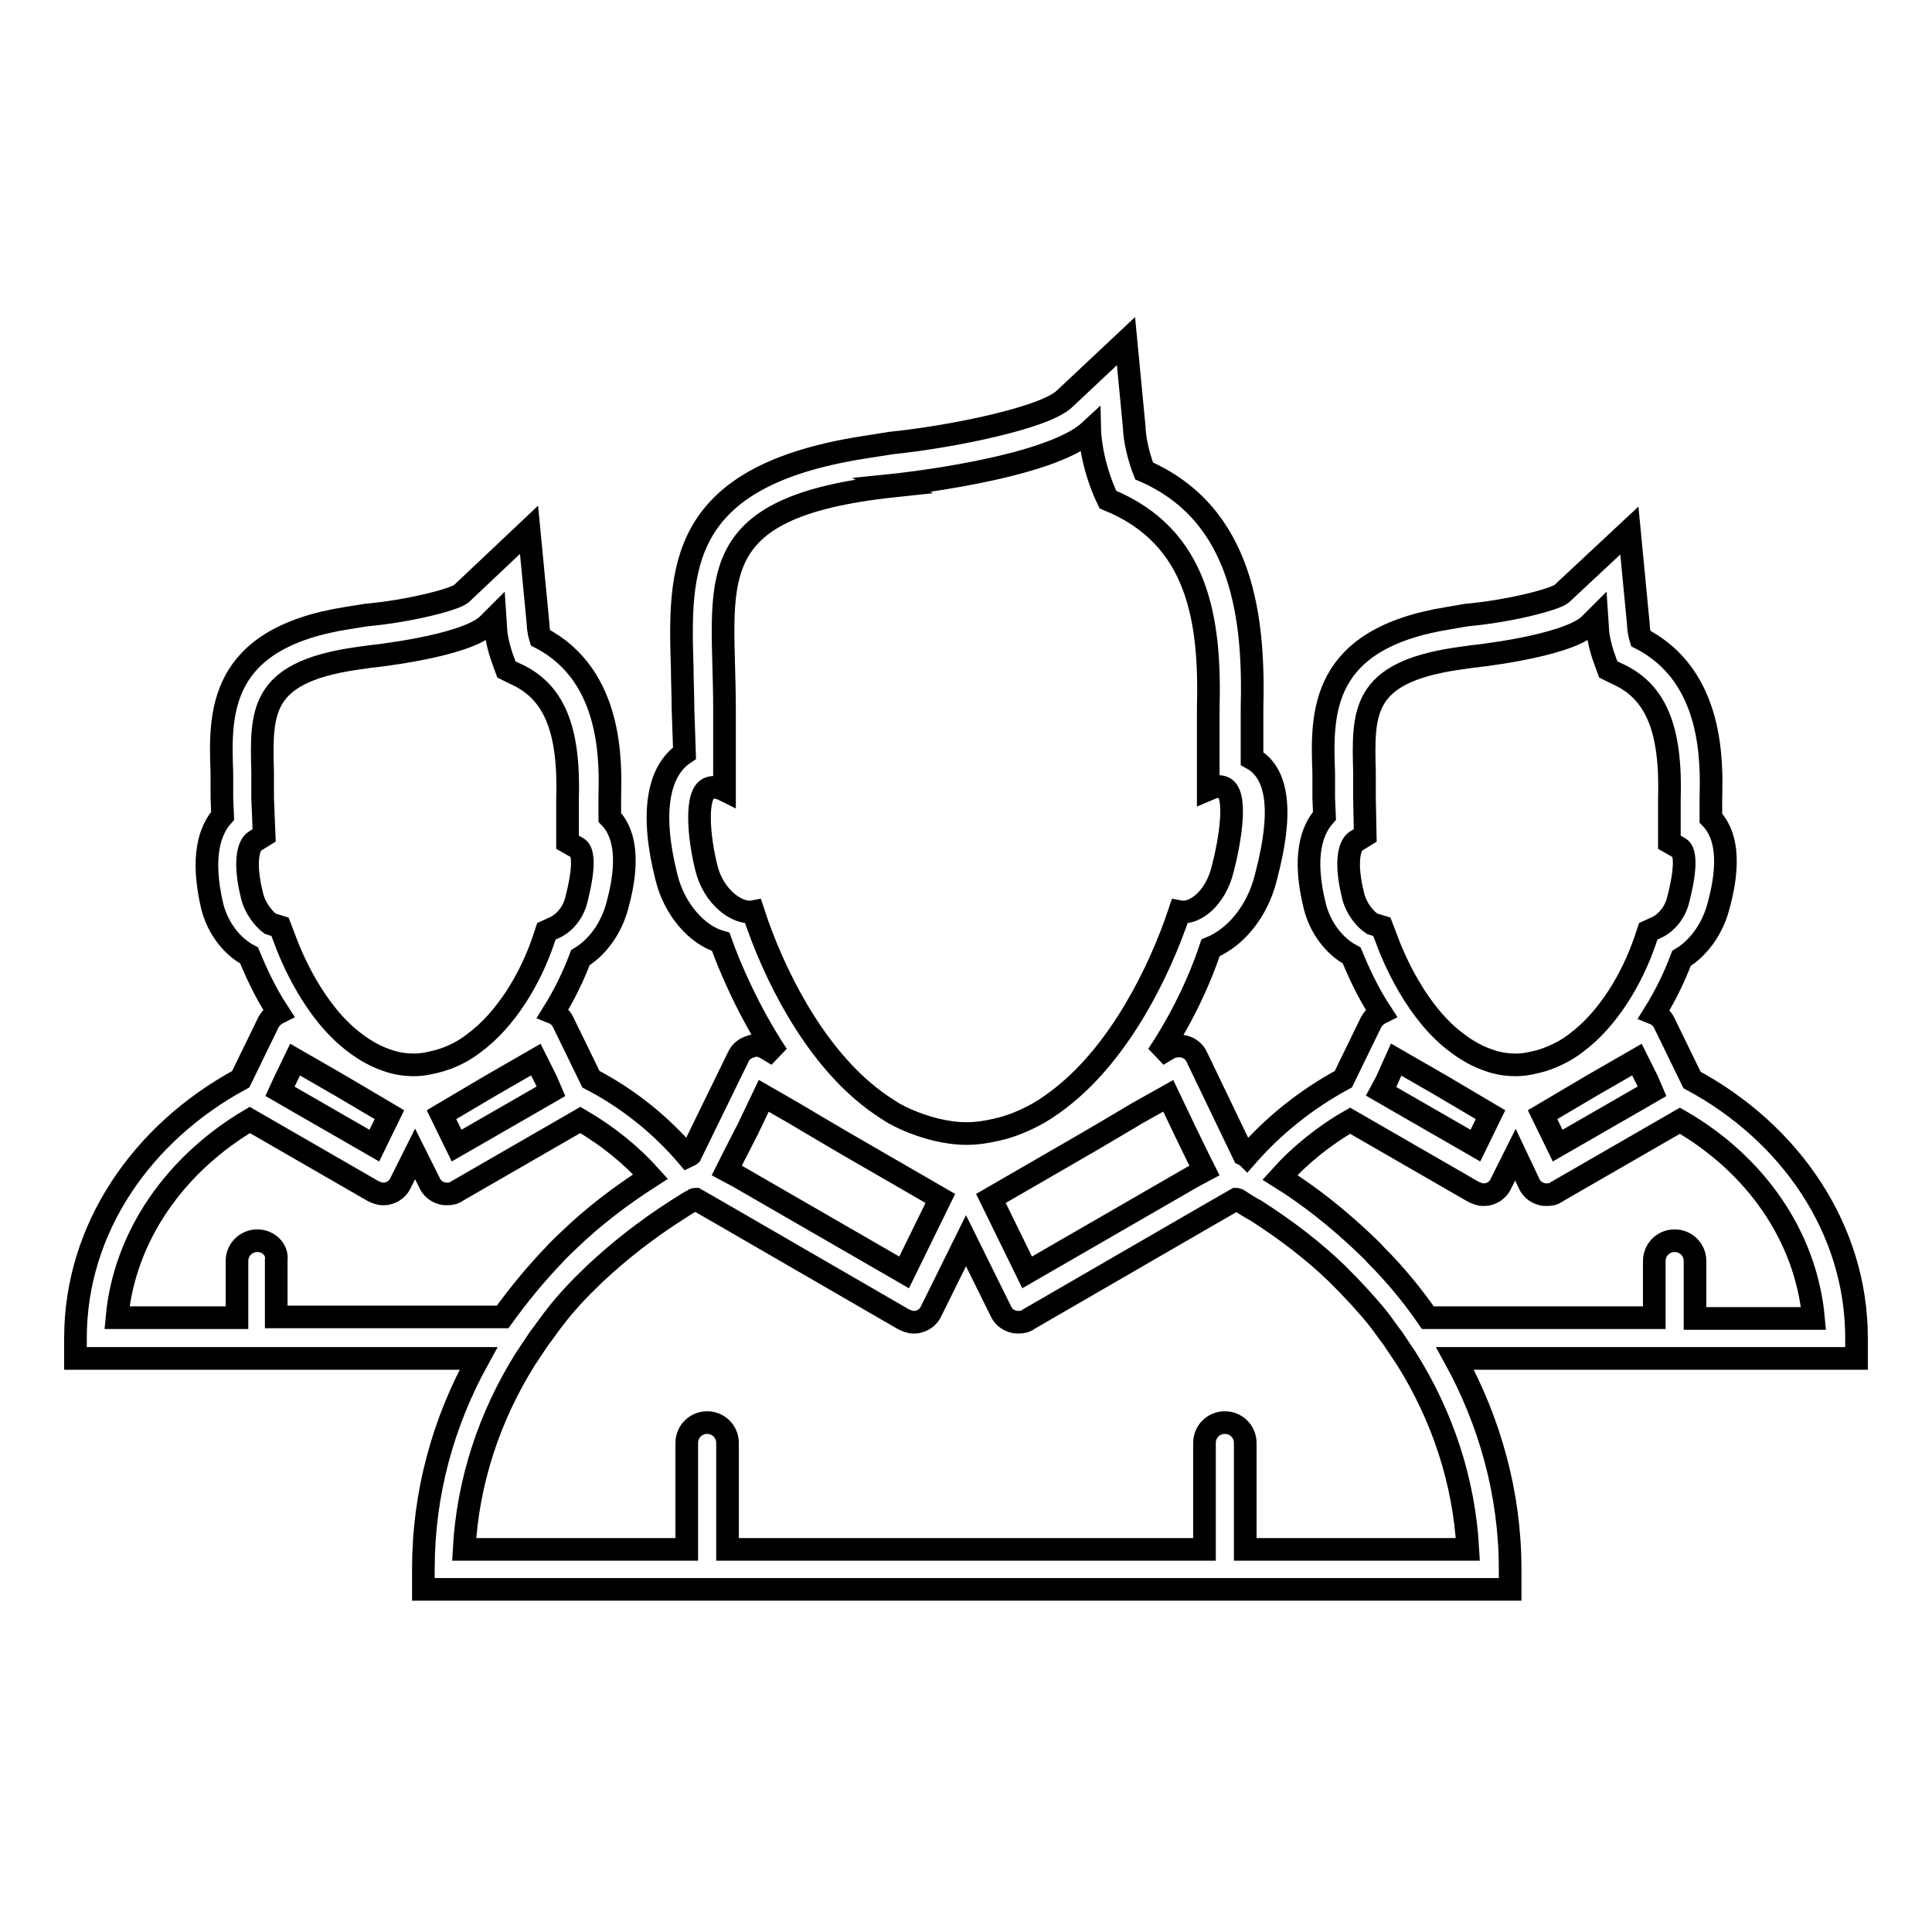
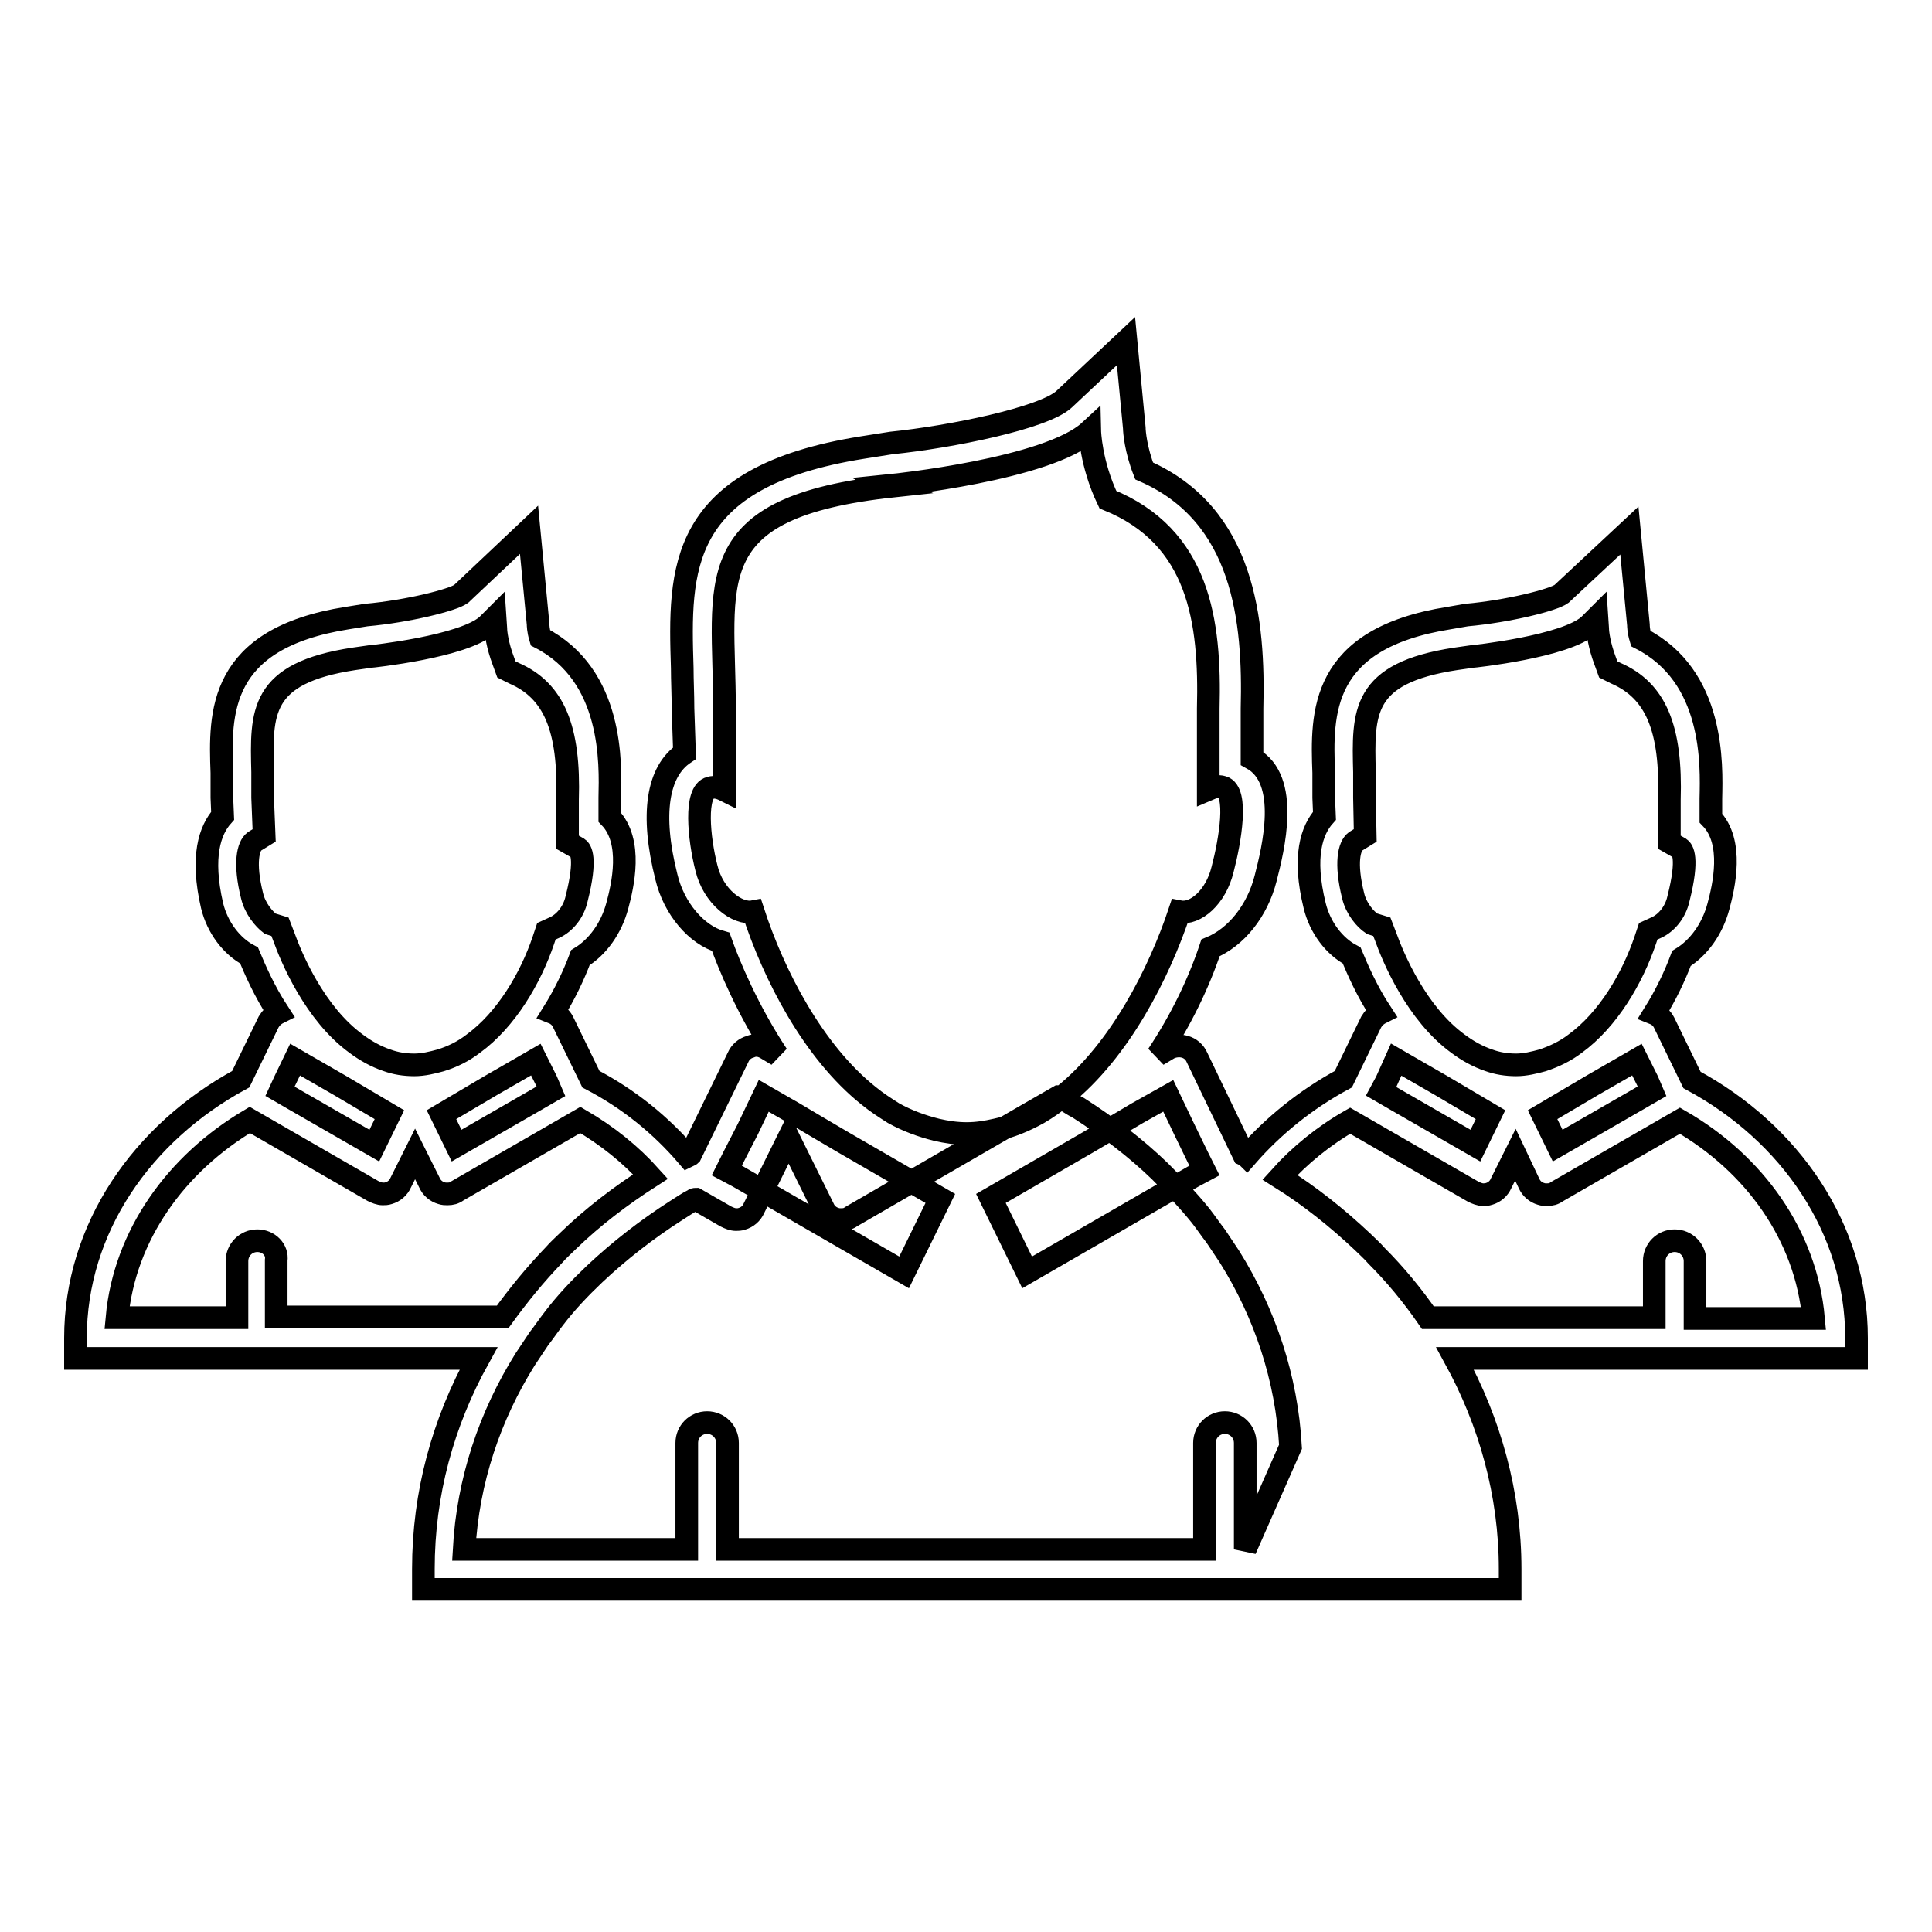
<svg xmlns="http://www.w3.org/2000/svg" version="1.1" x="0px" y="0px" viewBox="0 0 256 256" enable-background="new 0 0 256 256" xml:space="preserve">
  <g>
    <g>
      <g>
-         <path stroke-width="3" fill-opacity="0" stroke="#000000" d="M246,177.3c0-14.5-8.8-27.2-21.8-34.2l-3.7-7.6c-0.3-0.6-0.8-1-1.3-1.2c1.5-2.4,2.7-4.9,3.6-7.3c2.3-1.4,4.1-3.9,4.9-6.9c0.7-2.6,2.1-8.5-1-11.7v-2.6c0.1-4.5,0.5-16.2-9.3-21.2c-0.3-1-0.3-1.7-0.3-1.8l-1.2-12.5l-9,8.4c-1.1,0.8-7,2.3-12.6,2.8l-2.3,0.4c-17.1,2.7-16.9,12.6-16.6,20.5c0,1,0,2.1,0,3.3l0.1,2.4c-1.7,1.9-2.9,5.4-1.3,11.9c0.7,2.9,2.6,5.4,4.9,6.6c0.8,1.9,2,4.7,3.9,7.6c-0.6,0.3-1,0.7-1.3,1.2l-3.7,7.6c-5,2.7-9.3,6.2-12.8,10.2c-0.1-0.1-0.2-0.1-0.4-0.2l-6.2-12.9c-0.3-0.7-0.9-1.2-1.6-1.4s-1.5-0.1-2.1,0.2l-1.5,0.9c3-4.5,5.4-9.4,7-14.2c3.4-1.4,6.2-4.9,7.3-9.2c1-3.9,3.3-13.1-1.8-15.9v-6.6c0.3-11.6-1-25.7-14.3-31.5c-1.1-2.8-1.3-5.2-1.3-5.7l-1.1-11.5l-8.2,7.7c-2.7,2.5-15,5-22.9,5.8l-3.8,0.6C89.7,63.2,90,75.5,90.4,88.5c0,1.7,0.1,3.5,0.1,5.4l0.2,5.9c-3.6,2.4-4.5,8.1-2.4,16.4c1,4.2,4,7.7,7.2,8.6c1.1,3.1,3.6,9.1,7.5,15l-1.5-0.9c-0.7-0.4-1.4-0.5-2.1-0.2c-0.7,0.2-1.3,0.7-1.6,1.4l-6.3,12.9c-0.1,0.1-0.2,0.1-0.4,0.2c-3.5-4.1-7.8-7.6-12.8-10.2l-3.7-7.6c-0.3-0.6-0.8-1-1.3-1.2c1.5-2.4,2.7-4.9,3.6-7.3c2.3-1.4,4.1-3.9,4.9-6.9c0.7-2.6,2.1-8.5-1-11.7v-2.6c0.1-4.5,0.5-16.2-9.2-21.2c-0.3-1-0.3-1.7-0.3-1.8l-1.2-12.5l-9,8.5c-1.1,0.8-7,2.3-12.6,2.8L46,81.9c-17.1,2.7-16.9,12.6-16.6,20.5c0,1,0,2.1,0,3.3l0.1,2.4c-1.7,1.9-2.9,5.4-1.4,11.9c0.7,2.9,2.6,5.4,4.9,6.6c0.8,1.9,2,4.7,3.9,7.6c-0.6,0.3-1,0.7-1.3,1.2l-3.7,7.6C18.8,150.1,10,162.8,10,177.3v2.7h53.4c-4.7,8.5-7.3,17.9-7.3,27.9v2.7h144v-2.7c0-10-2.7-19.5-7.3-27.9H246V177.3L246,177.3z M224.6,174.6v-7.5c0-1.5-1.2-2.7-2.7-2.7c-1.5,0-2.7,1.2-2.7,2.7v7.5h-30c-2-2.9-4.3-5.7-6.8-8.2c-0.6-0.7-1.3-1.3-1.9-1.9c-3.3-3.1-6.9-6-10.9-8.5c2.6-2.9,5.8-5.5,9.3-7.5l16.3,9.4c0.4,0.2,0.9,0.4,1.3,0.4c0.3,0,0.5,0,0.8-0.1c0.7-0.2,1.3-0.7,1.6-1.4l1.9-3.8l1.8,3.8c0.3,0.7,0.9,1.2,1.6,1.4c0.3,0.1,0.5,0.1,0.8,0.1c0.5,0,0.9-0.1,1.3-0.4l16.3-9.4c9.9,5.7,16.7,15.2,17.7,26.2H224.6L224.6,174.6z M165,205.3v-14.1c0-1.5-1.2-2.7-2.7-2.7c-1.5,0-2.7,1.2-2.7,2.7v14.1H96.4v-14.1c0-1.5-1.2-2.7-2.7-2.7c-1.5,0-2.7,1.2-2.7,2.7v14.1H61.5c0.5-9.1,3.4-17.7,8.1-25.2c0.6-0.9,1.2-1.8,1.8-2.7c0.7-0.9,1.3-1.8,2-2.7l0,0c1.6-2.1,3.4-4,5.4-5.9c3.3-3.1,6.9-5.9,10.8-8.4c0.8-0.5,1.5-1,2.3-1.4c0.1-0.1,0.2-0.1,0.3-0.1l4,2.3l23.5,13.6c0.4,0.2,0.9,0.4,1.3,0.4c0.3,0,0.5,0,0.8-0.1c0.7-0.2,1.3-0.7,1.6-1.4l4.6-9.3l4.6,9.3c0.3,0.7,0.9,1.2,1.6,1.4c0.3,0.1,0.5,0.1,0.8,0.1c0.5,0,0.9-0.1,1.3-0.4l23.5-13.6l4-2.3c0.1,0,0.2,0.1,0.3,0.1c0.8,0.5,1.5,1,2.3,1.4c3.9,2.5,7.6,5.3,10.8,8.4c1.9,1.9,3.7,3.8,5.4,5.9l0,0c0.7,0.9,1.3,1.8,2,2.7c0.6,0.9,1.2,1.8,1.8,2.7c4.7,7.5,7.6,16.1,8.1,25.2L165,205.3L165,205.3L165,205.3z M34.1,164.4c-1.5,0-2.7,1.2-2.7,2.7v7.5H15.5c1-10.9,7.8-20.4,17.6-26.2l16.3,9.4c0.4,0.2,0.9,0.4,1.3,0.4c0.3,0,0.5,0,0.8-0.1c0.7-0.2,1.3-0.7,1.6-1.4l1.9-3.8l1.9,3.8c0.3,0.7,0.9,1.2,1.6,1.4c0.3,0.1,0.5,0.1,0.8,0.1c0.5,0,0.9-0.1,1.3-0.4l16.3-9.4c3.6,2.1,6.7,4.6,9.3,7.5c-3.9,2.5-7.6,5.3-10.9,8.5c-0.6,0.6-1.3,1.2-1.9,1.9c-2.5,2.6-4.7,5.3-6.8,8.2h-30v-7.5C36.8,165.6,35.6,164.4,34.1,164.4z M33.4,118.7c-1.1-4.4-0.5-6.6,0.3-7.2l1.3-0.8l-0.2-5c0-1.2,0-2.3,0-3.4c-0.2-7.9-0.4-13.1,12.1-15l2.1-0.3c0.1,0,12.5-1.3,15.6-4.2l1-1l0.1,1.5c0,0.5,0.2,2.2,1,4.3l0.4,1.1l1,0.5c5.3,2.3,7.4,7.3,7.1,16.8v5.6l1.4,0.8c0.3,0.2,1.2,1.2-0.2,6.7c-0.4,1.8-1.6,3.2-2.9,3.8l-1.1,0.5l-0.4,1.2c-1.7,5-4.9,10.5-9.3,13.7c-1.3,1-2.7,1.7-4.3,2.2c-1.1,0.3-2.3,0.6-3.5,0.6c-1.3,0-2.5-0.2-3.6-0.6c-1.5-0.5-2.9-1.3-4.1-2.2c-5.5-4-8.6-11.4-9.6-14.2l-0.5-1.3l-1.3-0.4C35,121.8,33.8,120.4,33.4,118.7z M73,144.6l-1.9,1.1l-10.6,6.1l-2-4.1l6.6-3.9l3.3-1.9l2.6-1.5l1.4,2.8L73,144.6z M39.1,140.4l2.6,1.5l3.3,1.9l6.6,3.9l-2,4.1L39,145.7l-1.9-1.1l0.6-1.3L39.1,140.4z M99.1,149.6l2.1-4.4l4,2.3l3.2,1.9l3.4,2l12.8,7.4l-4.8,9.8l-22-12.7l-1.5-0.8l0.9-1.8L99.1,149.6z M154.8,145.2l2.1,4.4l1.8,3.7l0.9,1.8l-1.5,0.8l-22,12.7l-4.8-9.8l12.8-7.4l3.4-2l3.2-1.9L154.8,145.2z M179.3,118.7c-1.1-4.4-0.5-6.6,0.3-7.2l1.3-0.8l-0.1-5c0-1.2,0-2.3,0-3.4c-0.2-7.9-0.4-13.1,12.1-15l2.1-0.3c0.1,0,12.5-1.3,15.6-4.2l1-1l0.1,1.5c0,0.5,0.2,2.2,1,4.3l0.4,1.1l1,0.5c5.3,2.3,7.4,7.3,7.1,16.8v5.6l1.4,0.8c0.3,0.2,1.2,1.2-0.2,6.7c-0.4,1.8-1.6,3.2-2.9,3.8l-1.1,0.5l-0.4,1.2c-1.7,5-4.9,10.5-9.3,13.7c-1.3,1-2.8,1.7-4.3,2.2c-1.1,0.3-2.3,0.6-3.5,0.6c-1.3,0-2.5-0.2-3.6-0.6c-1.5-0.5-2.9-1.3-4.1-2.2c-5.5-4-8.6-11.4-9.6-14.2l-0.5-1.3l-1.3-0.4C180.9,121.8,179.7,120.4,179.3,118.7z M218.9,144.6l-1.9,1.1l-10.6,6.1l-2-4.1l6.6-3.9l3.3-1.9l2.6-1.5l1.4,2.8L218.9,144.6z M185,140.4l2.6,1.5l3.3,1.9l6.6,3.9l-2,4.1l-10.6-6.1l-1.9-1.1l0.7-1.3L185,140.4z M99.8,120.8c-2.1,0.4-5.3-2-6.2-5.8c-1-3.9-1.6-10.1,0.5-10.6c0.6-0.2,1.3,0,1.9,0.3V93.9c0-16.8-3.8-26.7,22.4-29.5l-0.2-0.1c0,0,20.7-2.1,26.2-7.2c0,0,0.1,4.3,2.4,9.1c12.1,4.9,13.6,16.1,13.3,27.7v10.7c0.7-0.3,1.3-0.5,1.9-0.3c2.1,0.6,1,7.1,0,10.9c-0.9,3.7-3.6,6-5.7,5.6c-2.7,8.1-7.9,18.4-15.4,24.4c-1,0.8-2.1,1.6-3.3,2.3c-1.8,1-3.7,1.8-5.6,2.2c-1.3,0.3-2.6,0.5-3.9,0.5c-1.4,0-2.7-0.2-4-0.5c-2-0.5-3.9-1.2-5.7-2.2c-1.1-0.7-2.2-1.4-3.3-2.3C107.7,139.3,102.5,129.1,99.8,120.8z" />
+         <path stroke-width="3" fill-opacity="0" stroke="#000000" d="M246,177.3c0-14.5-8.8-27.2-21.8-34.2l-3.7-7.6c-0.3-0.6-0.8-1-1.3-1.2c1.5-2.4,2.7-4.9,3.6-7.3c2.3-1.4,4.1-3.9,4.9-6.9c0.7-2.6,2.1-8.5-1-11.7v-2.6c0.1-4.5,0.5-16.2-9.3-21.2c-0.3-1-0.3-1.7-0.3-1.8l-1.2-12.5l-9,8.4c-1.1,0.8-7,2.3-12.6,2.8l-2.3,0.4c-17.1,2.7-16.9,12.6-16.6,20.5c0,1,0,2.1,0,3.3l0.1,2.4c-1.7,1.9-2.9,5.4-1.3,11.9c0.7,2.9,2.6,5.4,4.9,6.6c0.8,1.9,2,4.7,3.9,7.6c-0.6,0.3-1,0.7-1.3,1.2l-3.7,7.6c-5,2.7-9.3,6.2-12.8,10.2c-0.1-0.1-0.2-0.1-0.4-0.2l-6.2-12.9c-0.3-0.7-0.9-1.2-1.6-1.4s-1.5-0.1-2.1,0.2l-1.5,0.9c3-4.5,5.4-9.4,7-14.2c3.4-1.4,6.2-4.9,7.3-9.2c1-3.9,3.3-13.1-1.8-15.9v-6.6c0.3-11.6-1-25.7-14.3-31.5c-1.1-2.8-1.3-5.2-1.3-5.7l-1.1-11.5l-8.2,7.7c-2.7,2.5-15,5-22.9,5.8l-3.8,0.6C89.7,63.2,90,75.5,90.4,88.5c0,1.7,0.1,3.5,0.1,5.4l0.2,5.9c-3.6,2.4-4.5,8.1-2.4,16.4c1,4.2,4,7.7,7.2,8.6c1.1,3.1,3.6,9.1,7.5,15l-1.5-0.9c-0.7-0.4-1.4-0.5-2.1-0.2c-0.7,0.2-1.3,0.7-1.6,1.4l-6.3,12.9c-0.1,0.1-0.2,0.1-0.4,0.2c-3.5-4.1-7.8-7.6-12.8-10.2l-3.7-7.6c-0.3-0.6-0.8-1-1.3-1.2c1.5-2.4,2.7-4.9,3.6-7.3c2.3-1.4,4.1-3.9,4.9-6.9c0.7-2.6,2.1-8.5-1-11.7v-2.6c0.1-4.5,0.5-16.2-9.2-21.2c-0.3-1-0.3-1.7-0.3-1.8l-1.2-12.5l-9,8.5c-1.1,0.8-7,2.3-12.6,2.8L46,81.9c-17.1,2.7-16.9,12.6-16.6,20.5c0,1,0,2.1,0,3.3l0.1,2.4c-1.7,1.9-2.9,5.4-1.4,11.9c0.7,2.9,2.6,5.4,4.9,6.6c0.8,1.9,2,4.7,3.9,7.6c-0.6,0.3-1,0.7-1.3,1.2l-3.7,7.6C18.8,150.1,10,162.8,10,177.3v2.7h53.4c-4.7,8.5-7.3,17.9-7.3,27.9v2.7h144v-2.7c0-10-2.7-19.5-7.3-27.9H246V177.3L246,177.3z M224.6,174.6v-7.5c0-1.5-1.2-2.7-2.7-2.7c-1.5,0-2.7,1.2-2.7,2.7v7.5h-30c-2-2.9-4.3-5.7-6.8-8.2c-0.6-0.7-1.3-1.3-1.9-1.9c-3.3-3.1-6.9-6-10.9-8.5c2.6-2.9,5.8-5.5,9.3-7.5l16.3,9.4c0.4,0.2,0.9,0.4,1.3,0.4c0.3,0,0.5,0,0.8-0.1c0.7-0.2,1.3-0.7,1.6-1.4l1.9-3.8l1.8,3.8c0.3,0.7,0.9,1.2,1.6,1.4c0.3,0.1,0.5,0.1,0.8,0.1c0.5,0,0.9-0.1,1.3-0.4l16.3-9.4c9.9,5.7,16.7,15.2,17.7,26.2H224.6L224.6,174.6z M165,205.3v-14.1c0-1.5-1.2-2.7-2.7-2.7c-1.5,0-2.7,1.2-2.7,2.7v14.1H96.4v-14.1c0-1.5-1.2-2.7-2.7-2.7c-1.5,0-2.7,1.2-2.7,2.7v14.1H61.5c0.5-9.1,3.4-17.7,8.1-25.2c0.6-0.9,1.2-1.8,1.8-2.7c0.7-0.9,1.3-1.8,2-2.7l0,0c1.6-2.1,3.4-4,5.4-5.9c3.3-3.1,6.9-5.9,10.8-8.4c0.8-0.5,1.5-1,2.3-1.4c0.1-0.1,0.2-0.1,0.3-0.1l4,2.3c0.4,0.2,0.9,0.4,1.3,0.4c0.3,0,0.5,0,0.8-0.1c0.7-0.2,1.3-0.7,1.6-1.4l4.6-9.3l4.6,9.3c0.3,0.7,0.9,1.2,1.6,1.4c0.3,0.1,0.5,0.1,0.8,0.1c0.5,0,0.9-0.1,1.3-0.4l23.5-13.6l4-2.3c0.1,0,0.2,0.1,0.3,0.1c0.8,0.5,1.5,1,2.3,1.4c3.9,2.5,7.6,5.3,10.8,8.4c1.9,1.9,3.7,3.8,5.4,5.9l0,0c0.7,0.9,1.3,1.8,2,2.7c0.6,0.9,1.2,1.8,1.8,2.7c4.7,7.5,7.6,16.1,8.1,25.2L165,205.3L165,205.3L165,205.3z M34.1,164.4c-1.5,0-2.7,1.2-2.7,2.7v7.5H15.5c1-10.9,7.8-20.4,17.6-26.2l16.3,9.4c0.4,0.2,0.9,0.4,1.3,0.4c0.3,0,0.5,0,0.8-0.1c0.7-0.2,1.3-0.7,1.6-1.4l1.9-3.8l1.9,3.8c0.3,0.7,0.9,1.2,1.6,1.4c0.3,0.1,0.5,0.1,0.8,0.1c0.5,0,0.9-0.1,1.3-0.4l16.3-9.4c3.6,2.1,6.7,4.6,9.3,7.5c-3.9,2.5-7.6,5.3-10.9,8.5c-0.6,0.6-1.3,1.2-1.9,1.9c-2.5,2.6-4.7,5.3-6.8,8.2h-30v-7.5C36.8,165.6,35.6,164.4,34.1,164.4z M33.4,118.7c-1.1-4.4-0.5-6.6,0.3-7.2l1.3-0.8l-0.2-5c0-1.2,0-2.3,0-3.4c-0.2-7.9-0.4-13.1,12.1-15l2.1-0.3c0.1,0,12.5-1.3,15.6-4.2l1-1l0.1,1.5c0,0.5,0.2,2.2,1,4.3l0.4,1.1l1,0.5c5.3,2.3,7.4,7.3,7.1,16.8v5.6l1.4,0.8c0.3,0.2,1.2,1.2-0.2,6.7c-0.4,1.8-1.6,3.2-2.9,3.8l-1.1,0.5l-0.4,1.2c-1.7,5-4.9,10.5-9.3,13.7c-1.3,1-2.7,1.7-4.3,2.2c-1.1,0.3-2.3,0.6-3.5,0.6c-1.3,0-2.5-0.2-3.6-0.6c-1.5-0.5-2.9-1.3-4.1-2.2c-5.5-4-8.6-11.4-9.6-14.2l-0.5-1.3l-1.3-0.4C35,121.8,33.8,120.4,33.4,118.7z M73,144.6l-1.9,1.1l-10.6,6.1l-2-4.1l6.6-3.9l3.3-1.9l2.6-1.5l1.4,2.8L73,144.6z M39.1,140.4l2.6,1.5l3.3,1.9l6.6,3.9l-2,4.1L39,145.7l-1.9-1.1l0.6-1.3L39.1,140.4z M99.1,149.6l2.1-4.4l4,2.3l3.2,1.9l3.4,2l12.8,7.4l-4.8,9.8l-22-12.7l-1.5-0.8l0.9-1.8L99.1,149.6z M154.8,145.2l2.1,4.4l1.8,3.7l0.9,1.8l-1.5,0.8l-22,12.7l-4.8-9.8l12.8-7.4l3.4-2l3.2-1.9L154.8,145.2z M179.3,118.7c-1.1-4.4-0.5-6.6,0.3-7.2l1.3-0.8l-0.1-5c0-1.2,0-2.3,0-3.4c-0.2-7.9-0.4-13.1,12.1-15l2.1-0.3c0.1,0,12.5-1.3,15.6-4.2l1-1l0.1,1.5c0,0.5,0.2,2.2,1,4.3l0.4,1.1l1,0.5c5.3,2.3,7.4,7.3,7.1,16.8v5.6l1.4,0.8c0.3,0.2,1.2,1.2-0.2,6.7c-0.4,1.8-1.6,3.2-2.9,3.8l-1.1,0.5l-0.4,1.2c-1.7,5-4.9,10.5-9.3,13.7c-1.3,1-2.8,1.7-4.3,2.2c-1.1,0.3-2.3,0.6-3.5,0.6c-1.3,0-2.5-0.2-3.6-0.6c-1.5-0.5-2.9-1.3-4.1-2.2c-5.5-4-8.6-11.4-9.6-14.2l-0.5-1.3l-1.3-0.4C180.9,121.8,179.7,120.4,179.3,118.7z M218.9,144.6l-1.9,1.1l-10.6,6.1l-2-4.1l6.6-3.9l3.3-1.9l2.6-1.5l1.4,2.8L218.9,144.6z M185,140.4l2.6,1.5l3.3,1.9l6.6,3.9l-2,4.1l-10.6-6.1l-1.9-1.1l0.7-1.3L185,140.4z M99.8,120.8c-2.1,0.4-5.3-2-6.2-5.8c-1-3.9-1.6-10.1,0.5-10.6c0.6-0.2,1.3,0,1.9,0.3V93.9c0-16.8-3.8-26.7,22.4-29.5l-0.2-0.1c0,0,20.7-2.1,26.2-7.2c0,0,0.1,4.3,2.4,9.1c12.1,4.9,13.6,16.1,13.3,27.7v10.7c0.7-0.3,1.3-0.5,1.9-0.3c2.1,0.6,1,7.1,0,10.9c-0.9,3.7-3.6,6-5.7,5.6c-2.7,8.1-7.9,18.4-15.4,24.4c-1,0.8-2.1,1.6-3.3,2.3c-1.8,1-3.7,1.8-5.6,2.2c-1.3,0.3-2.6,0.5-3.9,0.5c-1.4,0-2.7-0.2-4-0.5c-2-0.5-3.9-1.2-5.7-2.2c-1.1-0.7-2.2-1.4-3.3-2.3C107.7,139.3,102.5,129.1,99.8,120.8z" />
      </g>
      <g />
      <g />
      <g />
      <g />
      <g />
      <g />
      <g />
      <g />
      <g />
      <g />
      <g />
      <g />
      <g />
      <g />
      <g />
    </g>
  </g>
</svg>